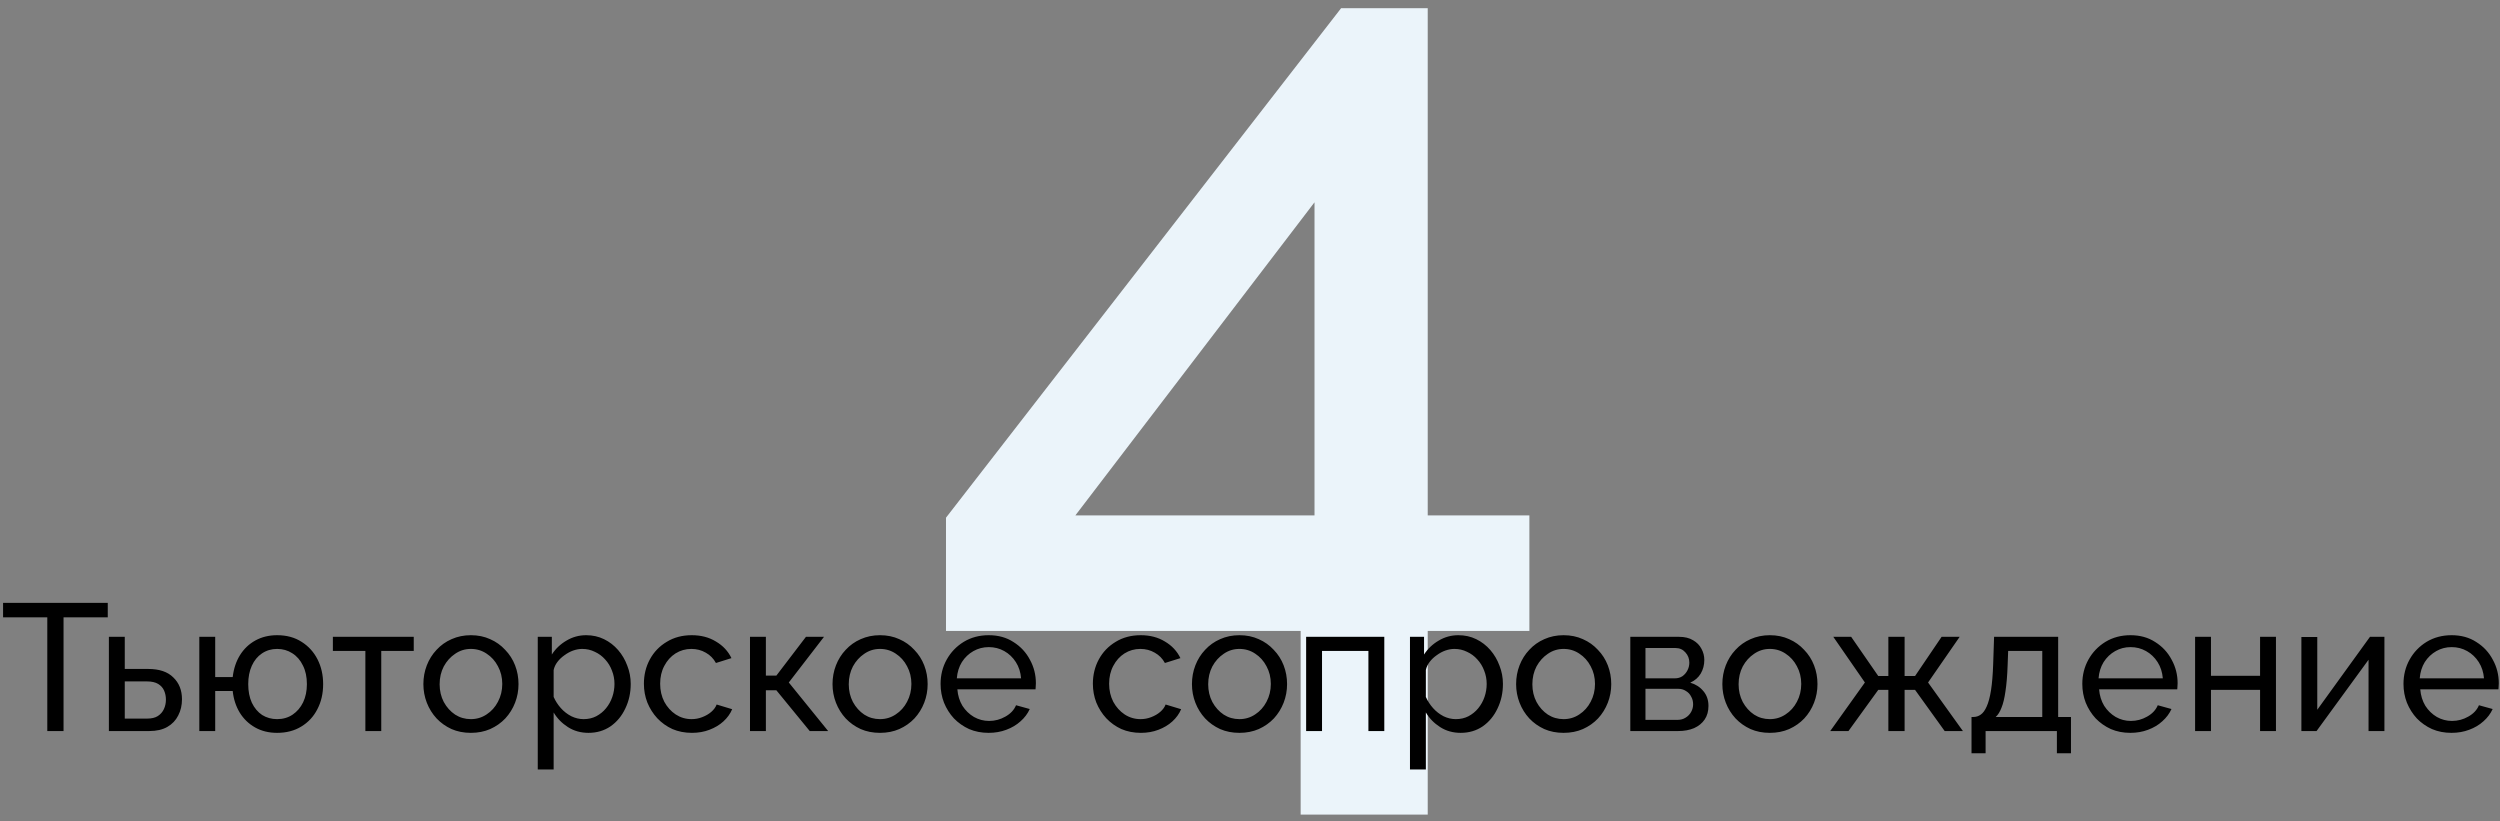
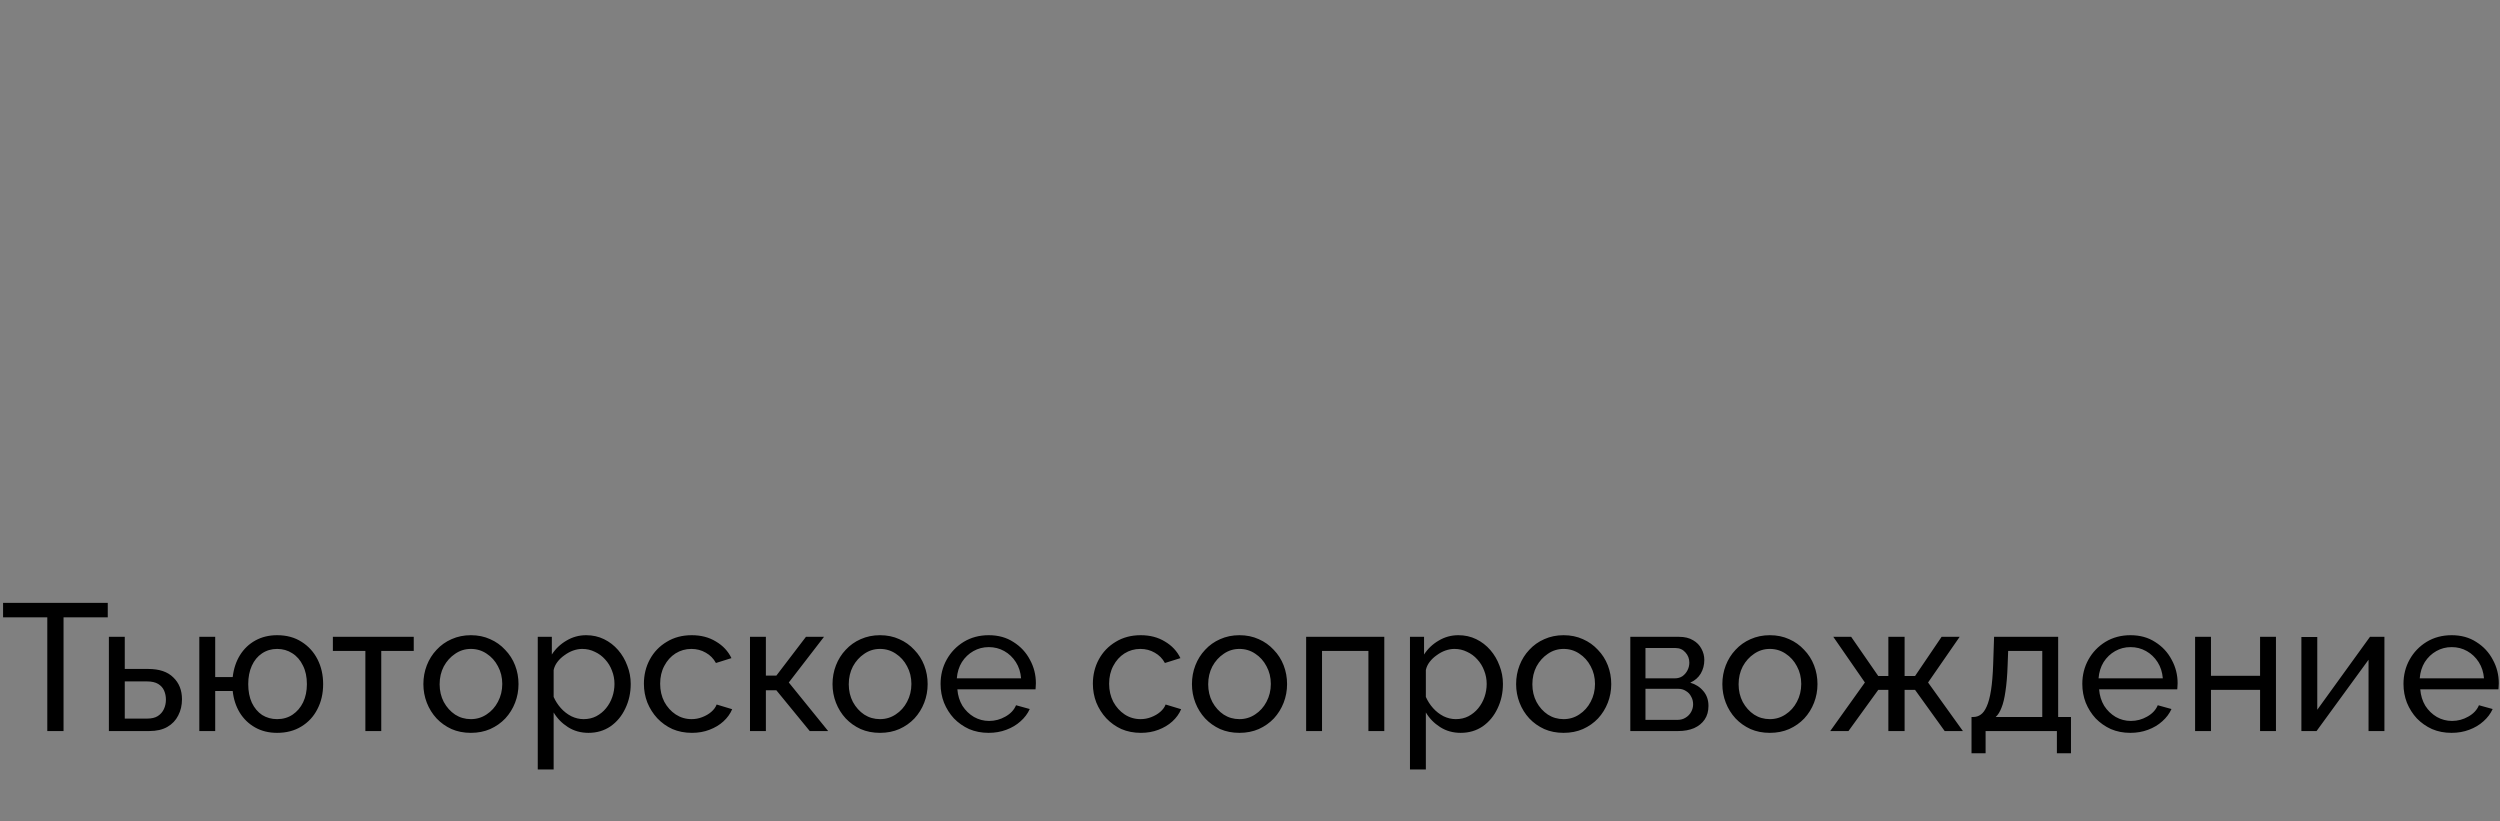
<svg xmlns="http://www.w3.org/2000/svg" width="277" height="91" viewBox="0 0 277 91" fill="none">
  <rect x="0" y="0" width="277" height="91" fill="#808080" stroke="none" />
-   <path d="M144.112 90.256V69.904H104.816V57.36L148.592 0.912H158.192V57.104H169.456V69.904H158.192V90.256H144.112ZM119.152 57.104H145.648V22.416L119.152 57.104Z" fill="#EBF4FA" />
  <path d="M11.94 68.4H7.04V81H5.24V68.4H0.34V66.8H11.94V68.4ZM12.064 81V70.56H13.824V74.12H16.424C17.651 74.12 18.577 74.433 19.204 75.06C19.844 75.673 20.164 76.48 20.164 77.48C20.164 78.147 20.024 78.747 19.744 79.28C19.477 79.813 19.077 80.233 18.544 80.54C18.011 80.847 17.344 81 16.544 81H12.064ZM13.824 79.62H16.304C16.797 79.62 17.191 79.527 17.484 79.34C17.791 79.14 18.017 78.88 18.164 78.56C18.311 78.24 18.384 77.893 18.384 77.52C18.384 77.16 18.317 76.827 18.184 76.52C18.051 76.213 17.831 75.967 17.524 75.78C17.217 75.593 16.797 75.5 16.264 75.5H13.824V79.62ZM30.704 81.2C29.784 81.2 28.971 81 28.264 80.6C27.557 80.2 26.991 79.653 26.564 78.96C26.137 78.253 25.877 77.453 25.784 76.56H23.844V81H22.084V70.56H23.844V75.02H25.784C25.891 74.1 26.157 73.293 26.584 72.6C27.024 71.893 27.597 71.347 28.304 70.96C29.011 70.573 29.811 70.38 30.704 70.38C31.757 70.38 32.664 70.627 33.424 71.12C34.184 71.6 34.771 72.247 35.184 73.06C35.597 73.873 35.804 74.787 35.804 75.8C35.804 76.84 35.591 77.767 35.164 78.58C34.751 79.393 34.157 80.033 33.384 80.5C32.624 80.967 31.731 81.2 30.704 81.2ZM30.704 79.68C31.357 79.68 31.931 79.513 32.424 79.18C32.917 78.847 33.304 78.393 33.584 77.82C33.864 77.233 34.004 76.56 34.004 75.8C34.004 75 33.857 74.313 33.564 73.74C33.284 73.153 32.891 72.7 32.384 72.38C31.891 72.06 31.331 71.9 30.704 71.9C30.077 71.9 29.517 72.067 29.024 72.4C28.544 72.72 28.171 73.173 27.904 73.76C27.637 74.347 27.504 75.027 27.504 75.8C27.504 76.587 27.637 77.273 27.904 77.86C28.184 78.447 28.564 78.9 29.044 79.22C29.537 79.527 30.091 79.68 30.704 79.68ZM40.483 81V72.12H36.883V70.56H45.843V72.12H42.243V81H40.483ZM52.171 81.2C51.385 81.2 50.671 81.06 50.031 80.78C49.391 80.487 48.838 80.093 48.371 79.6C47.905 79.093 47.545 78.513 47.291 77.86C47.038 77.207 46.911 76.52 46.911 75.8C46.911 75.067 47.038 74.373 47.291 73.72C47.545 73.067 47.905 72.493 48.371 72C48.838 71.493 49.391 71.1 50.031 70.82C50.685 70.527 51.398 70.38 52.171 70.38C52.958 70.38 53.671 70.527 54.311 70.82C54.951 71.1 55.505 71.493 55.971 72C56.451 72.493 56.818 73.067 57.071 73.72C57.325 74.373 57.451 75.067 57.451 75.8C57.451 76.52 57.325 77.207 57.071 77.86C56.818 78.513 56.458 79.093 55.991 79.6C55.525 80.093 54.965 80.487 54.311 80.78C53.671 81.06 52.958 81.2 52.171 81.2ZM48.711 75.82C48.711 76.54 48.865 77.193 49.171 77.78C49.491 78.367 49.911 78.833 50.431 79.18C50.951 79.513 51.531 79.68 52.171 79.68C52.811 79.68 53.391 79.507 53.911 79.16C54.445 78.813 54.865 78.347 55.171 77.76C55.491 77.16 55.651 76.5 55.651 75.78C55.651 75.06 55.491 74.407 55.171 73.82C54.865 73.233 54.445 72.767 53.911 72.42C53.391 72.073 52.811 71.9 52.171 71.9C51.531 71.9 50.951 72.08 50.431 72.44C49.911 72.787 49.491 73.253 49.171 73.84C48.865 74.427 48.711 75.087 48.711 75.82ZM65.204 81.2C64.351 81.2 63.591 80.987 62.924 80.56C62.257 80.133 61.731 79.593 61.344 78.94V85.26H59.584V70.56H61.144V72.52C61.557 71.88 62.097 71.367 62.764 70.98C63.431 70.58 64.157 70.38 64.944 70.38C65.664 70.38 66.324 70.527 66.924 70.82C67.524 71.113 68.044 71.513 68.484 72.02C68.924 72.527 69.264 73.107 69.504 73.76C69.757 74.4 69.884 75.073 69.884 75.78C69.884 76.767 69.684 77.673 69.284 78.5C68.897 79.327 68.351 79.987 67.644 80.48C66.937 80.96 66.124 81.2 65.204 81.2ZM64.664 79.68C65.184 79.68 65.651 79.573 66.064 79.36C66.491 79.133 66.851 78.84 67.144 78.48C67.451 78.107 67.684 77.687 67.844 77.22C68.004 76.753 68.084 76.273 68.084 75.78C68.084 75.26 67.991 74.767 67.804 74.3C67.631 73.833 67.377 73.42 67.044 73.06C66.724 72.7 66.344 72.42 65.904 72.22C65.477 72.007 65.011 71.9 64.504 71.9C64.184 71.9 63.851 71.96 63.504 72.08C63.171 72.2 62.851 72.373 62.544 72.6C62.237 72.813 61.977 73.06 61.764 73.34C61.551 73.62 61.411 73.92 61.344 74.24V77.22C61.544 77.673 61.811 78.087 62.144 78.46C62.477 78.833 62.864 79.133 63.304 79.36C63.744 79.573 64.197 79.68 64.664 79.68ZM76.665 81.2C75.878 81.2 75.158 81.06 74.505 80.78C73.865 80.487 73.305 80.087 72.825 79.58C72.358 79.073 71.992 78.493 71.725 77.84C71.472 77.187 71.345 76.493 71.345 75.76C71.345 74.773 71.565 73.873 72.005 73.06C72.445 72.247 73.065 71.6 73.865 71.12C74.665 70.627 75.592 70.38 76.645 70.38C77.672 70.38 78.565 70.613 79.325 71.08C80.098 71.533 80.672 72.147 81.045 72.92L79.325 73.46C79.058 72.967 78.685 72.587 78.205 72.32C77.725 72.04 77.192 71.9 76.605 71.9C75.965 71.9 75.378 72.067 74.845 72.4C74.325 72.733 73.912 73.193 73.605 73.78C73.298 74.353 73.145 75.013 73.145 75.76C73.145 76.493 73.298 77.16 73.605 77.76C73.925 78.347 74.345 78.813 74.865 79.16C75.398 79.507 75.985 79.68 76.625 79.68C77.038 79.68 77.432 79.607 77.805 79.46C78.192 79.313 78.525 79.12 78.805 78.88C79.098 78.627 79.298 78.353 79.405 78.06L81.125 78.58C80.912 79.087 80.585 79.54 80.145 79.94C79.718 80.327 79.205 80.633 78.605 80.86C78.018 81.087 77.372 81.2 76.665 81.2ZM83.099 81V70.56H84.859V74.86H86.019L89.299 70.56H91.299L87.399 75.62L91.759 81H89.719L86.019 76.48H84.859V81H83.099ZM97.503 81.2C96.717 81.2 96.003 81.06 95.363 80.78C94.723 80.487 94.17 80.093 93.703 79.6C93.237 79.093 92.877 78.513 92.623 77.86C92.37 77.207 92.243 76.52 92.243 75.8C92.243 75.067 92.37 74.373 92.623 73.72C92.877 73.067 93.237 72.493 93.703 72C94.17 71.493 94.723 71.1 95.363 70.82C96.017 70.527 96.73 70.38 97.503 70.38C98.29 70.38 99.003 70.527 99.643 70.82C100.283 71.1 100.837 71.493 101.303 72C101.783 72.493 102.15 73.067 102.403 73.72C102.657 74.373 102.783 75.067 102.783 75.8C102.783 76.52 102.657 77.207 102.403 77.86C102.15 78.513 101.79 79.093 101.323 79.6C100.857 80.093 100.297 80.487 99.643 80.78C99.003 81.06 98.29 81.2 97.503 81.2ZM94.043 75.82C94.043 76.54 94.197 77.193 94.503 77.78C94.823 78.367 95.243 78.833 95.763 79.18C96.283 79.513 96.863 79.68 97.503 79.68C98.143 79.68 98.723 79.507 99.243 79.16C99.777 78.813 100.197 78.347 100.503 77.76C100.823 77.16 100.983 76.5 100.983 75.78C100.983 75.06 100.823 74.407 100.503 73.82C100.197 73.233 99.777 72.767 99.243 72.42C98.723 72.073 98.143 71.9 97.503 71.9C96.863 71.9 96.283 72.08 95.763 72.44C95.243 72.787 94.823 73.253 94.503 73.84C94.197 74.427 94.043 75.087 94.043 75.82ZM109.536 81.2C108.749 81.2 108.029 81.06 107.376 80.78C106.736 80.487 106.176 80.093 105.696 79.6C105.229 79.093 104.863 78.513 104.596 77.86C104.343 77.207 104.216 76.513 104.216 75.78C104.216 74.793 104.443 73.893 104.896 73.08C105.349 72.267 105.976 71.613 106.776 71.12C107.589 70.627 108.516 70.38 109.556 70.38C110.609 70.38 111.523 70.633 112.296 71.14C113.083 71.633 113.689 72.287 114.116 73.1C114.556 73.9 114.776 74.767 114.776 75.7C114.776 75.833 114.769 75.967 114.756 76.1C114.756 76.22 114.749 76.313 114.736 76.38H106.076C106.129 77.06 106.316 77.667 106.636 78.2C106.969 78.72 107.396 79.133 107.916 79.44C108.436 79.733 108.996 79.88 109.596 79.88C110.236 79.88 110.836 79.72 111.396 79.4C111.969 79.08 112.363 78.66 112.576 78.14L114.096 78.56C113.869 79.067 113.529 79.52 113.076 79.92C112.636 80.32 112.109 80.633 111.496 80.86C110.896 81.087 110.243 81.2 109.536 81.2ZM106.016 75.16H113.136C113.083 74.48 112.889 73.88 112.556 73.36C112.223 72.84 111.796 72.433 111.276 72.14C110.756 71.847 110.183 71.7 109.556 71.7C108.943 71.7 108.376 71.847 107.856 72.14C107.336 72.433 106.909 72.84 106.576 73.36C106.256 73.88 106.069 74.48 106.016 75.16ZM126.411 81.2C125.624 81.2 124.904 81.06 124.251 80.78C123.611 80.487 123.051 80.087 122.571 79.58C122.104 79.073 121.738 78.493 121.471 77.84C121.218 77.187 121.091 76.493 121.091 75.76C121.091 74.773 121.311 73.873 121.751 73.06C122.191 72.247 122.811 71.6 123.611 71.12C124.411 70.627 125.338 70.38 126.391 70.38C127.418 70.38 128.311 70.613 129.071 71.08C129.844 71.533 130.418 72.147 130.791 72.92L129.071 73.46C128.804 72.967 128.431 72.587 127.951 72.32C127.471 72.04 126.938 71.9 126.351 71.9C125.711 71.9 125.124 72.067 124.591 72.4C124.071 72.733 123.658 73.193 123.351 73.78C123.044 74.353 122.891 75.013 122.891 75.76C122.891 76.493 123.044 77.16 123.351 77.76C123.671 78.347 124.091 78.813 124.611 79.16C125.144 79.507 125.731 79.68 126.371 79.68C126.784 79.68 127.178 79.607 127.551 79.46C127.938 79.313 128.271 79.12 128.551 78.88C128.844 78.627 129.044 78.353 129.151 78.06L130.871 78.58C130.658 79.087 130.331 79.54 129.891 79.94C129.464 80.327 128.951 80.633 128.351 80.86C127.764 81.087 127.118 81.2 126.411 81.2ZM137.328 81.2C136.541 81.2 135.828 81.06 135.188 80.78C134.548 80.487 133.994 80.093 133.528 79.6C133.061 79.093 132.701 78.513 132.448 77.86C132.194 77.207 132.068 76.52 132.068 75.8C132.068 75.067 132.194 74.373 132.448 73.72C132.701 73.067 133.061 72.493 133.528 72C133.994 71.493 134.548 71.1 135.188 70.82C135.841 70.527 136.554 70.38 137.328 70.38C138.114 70.38 138.828 70.527 139.468 70.82C140.108 71.1 140.661 71.493 141.128 72C141.608 72.493 141.974 73.067 142.228 73.72C142.481 74.373 142.608 75.067 142.608 75.8C142.608 76.52 142.481 77.207 142.228 77.86C141.974 78.513 141.614 79.093 141.148 79.6C140.681 80.093 140.121 80.487 139.468 80.78C138.828 81.06 138.114 81.2 137.328 81.2ZM133.868 75.82C133.868 76.54 134.021 77.193 134.328 77.78C134.648 78.367 135.068 78.833 135.588 79.18C136.108 79.513 136.688 79.68 137.328 79.68C137.968 79.68 138.548 79.507 139.068 79.16C139.601 78.813 140.021 78.347 140.328 77.76C140.648 77.16 140.808 76.5 140.808 75.78C140.808 75.06 140.648 74.407 140.328 73.82C140.021 73.233 139.601 72.767 139.068 72.42C138.548 72.073 137.968 71.9 137.328 71.9C136.688 71.9 136.108 72.08 135.588 72.44C135.068 72.787 134.648 73.253 134.328 73.84C134.021 74.427 133.868 75.087 133.868 75.82ZM144.72 81V70.56H153.38V81H151.62V72.12H146.48V81H144.72ZM161.845 81.2C160.991 81.2 160.231 80.987 159.565 80.56C158.898 80.133 158.371 79.593 157.985 78.94V85.26H156.225V70.56H157.785V72.52C158.198 71.88 158.738 71.367 159.405 70.98C160.071 70.58 160.798 70.38 161.585 70.38C162.305 70.38 162.965 70.527 163.565 70.82C164.165 71.113 164.685 71.513 165.125 72.02C165.565 72.527 165.905 73.107 166.145 73.76C166.398 74.4 166.525 75.073 166.525 75.78C166.525 76.767 166.325 77.673 165.925 78.5C165.538 79.327 164.991 79.987 164.285 80.48C163.578 80.96 162.765 81.2 161.845 81.2ZM161.305 79.68C161.825 79.68 162.291 79.573 162.705 79.36C163.131 79.133 163.491 78.84 163.785 78.48C164.091 78.107 164.325 77.687 164.485 77.22C164.645 76.753 164.725 76.273 164.725 75.78C164.725 75.26 164.631 74.767 164.445 74.3C164.271 73.833 164.018 73.42 163.685 73.06C163.365 72.7 162.985 72.42 162.545 72.22C162.118 72.007 161.651 71.9 161.145 71.9C160.825 71.9 160.491 71.96 160.145 72.08C159.811 72.2 159.491 72.373 159.185 72.6C158.878 72.813 158.618 73.06 158.405 73.34C158.191 73.62 158.051 73.92 157.985 74.24V77.22C158.185 77.673 158.451 78.087 158.785 78.46C159.118 78.833 159.505 79.133 159.945 79.36C160.385 79.573 160.838 79.68 161.305 79.68ZM173.246 81.2C172.459 81.2 171.746 81.06 171.106 80.78C170.466 80.487 169.912 80.093 169.446 79.6C168.979 79.093 168.619 78.513 168.366 77.86C168.112 77.207 167.986 76.52 167.986 75.8C167.986 75.067 168.112 74.373 168.366 73.72C168.619 73.067 168.979 72.493 169.446 72C169.912 71.493 170.466 71.1 171.106 70.82C171.759 70.527 172.472 70.38 173.246 70.38C174.032 70.38 174.746 70.527 175.386 70.82C176.026 71.1 176.579 71.493 177.046 72C177.526 72.493 177.892 73.067 178.146 73.72C178.399 74.373 178.526 75.067 178.526 75.8C178.526 76.52 178.399 77.207 178.146 77.86C177.892 78.513 177.532 79.093 177.066 79.6C176.599 80.093 176.039 80.487 175.386 80.78C174.746 81.06 174.032 81.2 173.246 81.2ZM169.786 75.82C169.786 76.54 169.939 77.193 170.246 77.78C170.566 78.367 170.986 78.833 171.506 79.18C172.026 79.513 172.606 79.68 173.246 79.68C173.886 79.68 174.466 79.507 174.986 79.16C175.519 78.813 175.939 78.347 176.246 77.76C176.566 77.16 176.726 76.5 176.726 75.78C176.726 75.06 176.566 74.407 176.246 73.82C175.939 73.233 175.519 72.767 174.986 72.42C174.466 72.073 173.886 71.9 173.246 71.9C172.606 71.9 172.026 72.08 171.506 72.44C170.986 72.787 170.566 73.253 170.246 73.84C169.939 74.427 169.786 75.087 169.786 75.82ZM180.638 81V70.56H186.038C186.665 70.56 187.185 70.687 187.598 70.94C188.012 71.18 188.318 71.493 188.518 71.88C188.732 72.267 188.838 72.68 188.838 73.12C188.838 73.68 188.705 74.187 188.438 74.64C188.172 75.08 187.785 75.413 187.278 75.64C187.878 75.813 188.365 76.127 188.738 76.58C189.112 77.02 189.298 77.567 189.298 78.22C189.298 78.807 189.158 79.307 188.878 79.72C188.598 80.133 188.205 80.453 187.698 80.68C187.192 80.893 186.605 81 185.938 81H180.638ZM182.318 79.76H185.898C186.218 79.76 186.505 79.68 186.758 79.52C187.025 79.36 187.232 79.147 187.378 78.88C187.525 78.613 187.598 78.333 187.598 78.04C187.598 77.72 187.525 77.433 187.378 77.18C187.245 76.913 187.052 76.707 186.798 76.56C186.558 76.4 186.278 76.32 185.958 76.32H182.318V79.76ZM182.318 75.16H185.578C185.898 75.16 186.178 75.08 186.418 74.92C186.658 74.747 186.845 74.527 186.978 74.26C187.112 73.993 187.178 73.713 187.178 73.42C187.178 72.98 187.032 72.6 186.738 72.28C186.458 71.96 186.092 71.8 185.638 71.8H182.318V75.16ZM196.097 81.2C195.311 81.2 194.597 81.06 193.957 80.78C193.317 80.487 192.764 80.093 192.297 79.6C191.831 79.093 191.471 78.513 191.217 77.86C190.964 77.207 190.837 76.52 190.837 75.8C190.837 75.067 190.964 74.373 191.217 73.72C191.471 73.067 191.831 72.493 192.297 72C192.764 71.493 193.317 71.1 193.957 70.82C194.611 70.527 195.324 70.38 196.097 70.38C196.884 70.38 197.597 70.527 198.237 70.82C198.877 71.1 199.431 71.493 199.897 72C200.377 72.493 200.744 73.067 200.997 73.72C201.251 74.373 201.377 75.067 201.377 75.8C201.377 76.52 201.251 77.207 200.997 77.86C200.744 78.513 200.384 79.093 199.917 79.6C199.451 80.093 198.891 80.487 198.237 80.78C197.597 81.06 196.884 81.2 196.097 81.2ZM192.637 75.82C192.637 76.54 192.791 77.193 193.097 77.78C193.417 78.367 193.837 78.833 194.357 79.18C194.877 79.513 195.457 79.68 196.097 79.68C196.737 79.68 197.317 79.507 197.837 79.16C198.371 78.813 198.791 78.347 199.097 77.76C199.417 77.16 199.577 76.5 199.577 75.78C199.577 75.06 199.417 74.407 199.097 73.82C198.791 73.233 198.371 72.767 197.837 72.42C197.317 72.073 196.737 71.9 196.097 71.9C195.457 71.9 194.877 72.08 194.357 72.44C193.837 72.787 193.417 73.253 193.097 73.84C192.791 74.427 192.637 75.087 192.637 75.82ZM202.79 81L206.63 75.62L203.13 70.56H205.11L208.11 74.9H209.23V70.56H211.03V74.9H212.19L215.13 70.56H217.13L213.63 75.62L217.49 81H215.47L212.19 76.44H211.03V81H209.23V76.44H208.11L204.81 81H202.79ZM218.444 83.46V79.44H218.664C218.957 79.44 219.224 79.353 219.464 79.18C219.717 79.007 219.937 78.707 220.124 78.28C220.324 77.84 220.484 77.24 220.604 76.48C220.724 75.72 220.804 74.753 220.844 73.58L220.944 70.56H228.044V79.44H229.464V83.46H227.904V81H220.004V83.46H218.444ZM221.124 79.44H226.284V72.12H222.504L222.444 73.74C222.404 74.873 222.324 75.827 222.204 76.6C222.097 77.36 221.95 77.967 221.764 78.42C221.59 78.873 221.377 79.213 221.124 79.44ZM236.04 81.2C235.253 81.2 234.533 81.06 233.88 80.78C233.24 80.487 232.68 80.093 232.2 79.6C231.733 79.093 231.367 78.513 231.1 77.86C230.847 77.207 230.72 76.513 230.72 75.78C230.72 74.793 230.947 73.893 231.4 73.08C231.853 72.267 232.48 71.613 233.28 71.12C234.093 70.627 235.02 70.38 236.06 70.38C237.113 70.38 238.027 70.633 238.8 71.14C239.587 71.633 240.193 72.287 240.62 73.1C241.06 73.9 241.28 74.767 241.28 75.7C241.28 75.833 241.273 75.967 241.26 76.1C241.26 76.22 241.253 76.313 241.24 76.38H232.58C232.633 77.06 232.82 77.667 233.14 78.2C233.473 78.72 233.9 79.133 234.42 79.44C234.94 79.733 235.5 79.88 236.1 79.88C236.74 79.88 237.34 79.72 237.9 79.4C238.473 79.08 238.867 78.66 239.08 78.14L240.6 78.56C240.373 79.067 240.033 79.52 239.58 79.92C239.14 80.32 238.613 80.633 238 80.86C237.4 81.087 236.747 81.2 236.04 81.2ZM232.52 75.16H239.64C239.587 74.48 239.393 73.88 239.06 73.36C238.727 72.84 238.3 72.433 237.78 72.14C237.26 71.847 236.687 71.7 236.06 71.7C235.447 71.7 234.88 71.847 234.36 72.14C233.84 72.433 233.413 72.84 233.08 73.36C232.76 73.88 232.573 74.48 232.52 75.16ZM243.216 81V70.56H244.976V74.88H250.416V70.56H252.176V81H250.416V76.44H244.976V81H243.216ZM254.994 81V70.58H256.754V78.64L262.594 70.56H264.194V81H262.434V73.1L256.674 81H254.994ZM271.626 81.2C270.839 81.2 270.119 81.06 269.466 80.78C268.826 80.487 268.266 80.093 267.786 79.6C267.319 79.093 266.953 78.513 266.686 77.86C266.433 77.207 266.306 76.513 266.306 75.78C266.306 74.793 266.533 73.893 266.986 73.08C267.439 72.267 268.066 71.613 268.866 71.12C269.679 70.627 270.606 70.38 271.646 70.38C272.699 70.38 273.613 70.633 274.386 71.14C275.173 71.633 275.779 72.287 276.206 73.1C276.646 73.9 276.866 74.767 276.866 75.7C276.866 75.833 276.859 75.967 276.846 76.1C276.846 76.22 276.839 76.313 276.826 76.38H268.166C268.219 77.06 268.406 77.667 268.726 78.2C269.059 78.72 269.486 79.133 270.006 79.44C270.526 79.733 271.086 79.88 271.686 79.88C272.326 79.88 272.926 79.72 273.486 79.4C274.059 79.08 274.453 78.66 274.666 78.14L276.186 78.56C275.959 79.067 275.619 79.52 275.166 79.92C274.726 80.32 274.199 80.633 273.586 80.86C272.986 81.087 272.333 81.2 271.626 81.2ZM268.106 75.16H275.226C275.173 74.48 274.979 73.88 274.646 73.36C274.313 72.84 273.886 72.433 273.366 72.14C272.846 71.847 272.273 71.7 271.646 71.7C271.033 71.7 270.466 71.847 269.946 72.14C269.426 72.433 268.999 72.84 268.666 73.36C268.346 73.88 268.159 74.48 268.106 75.16Z" fill="black" />
</svg>